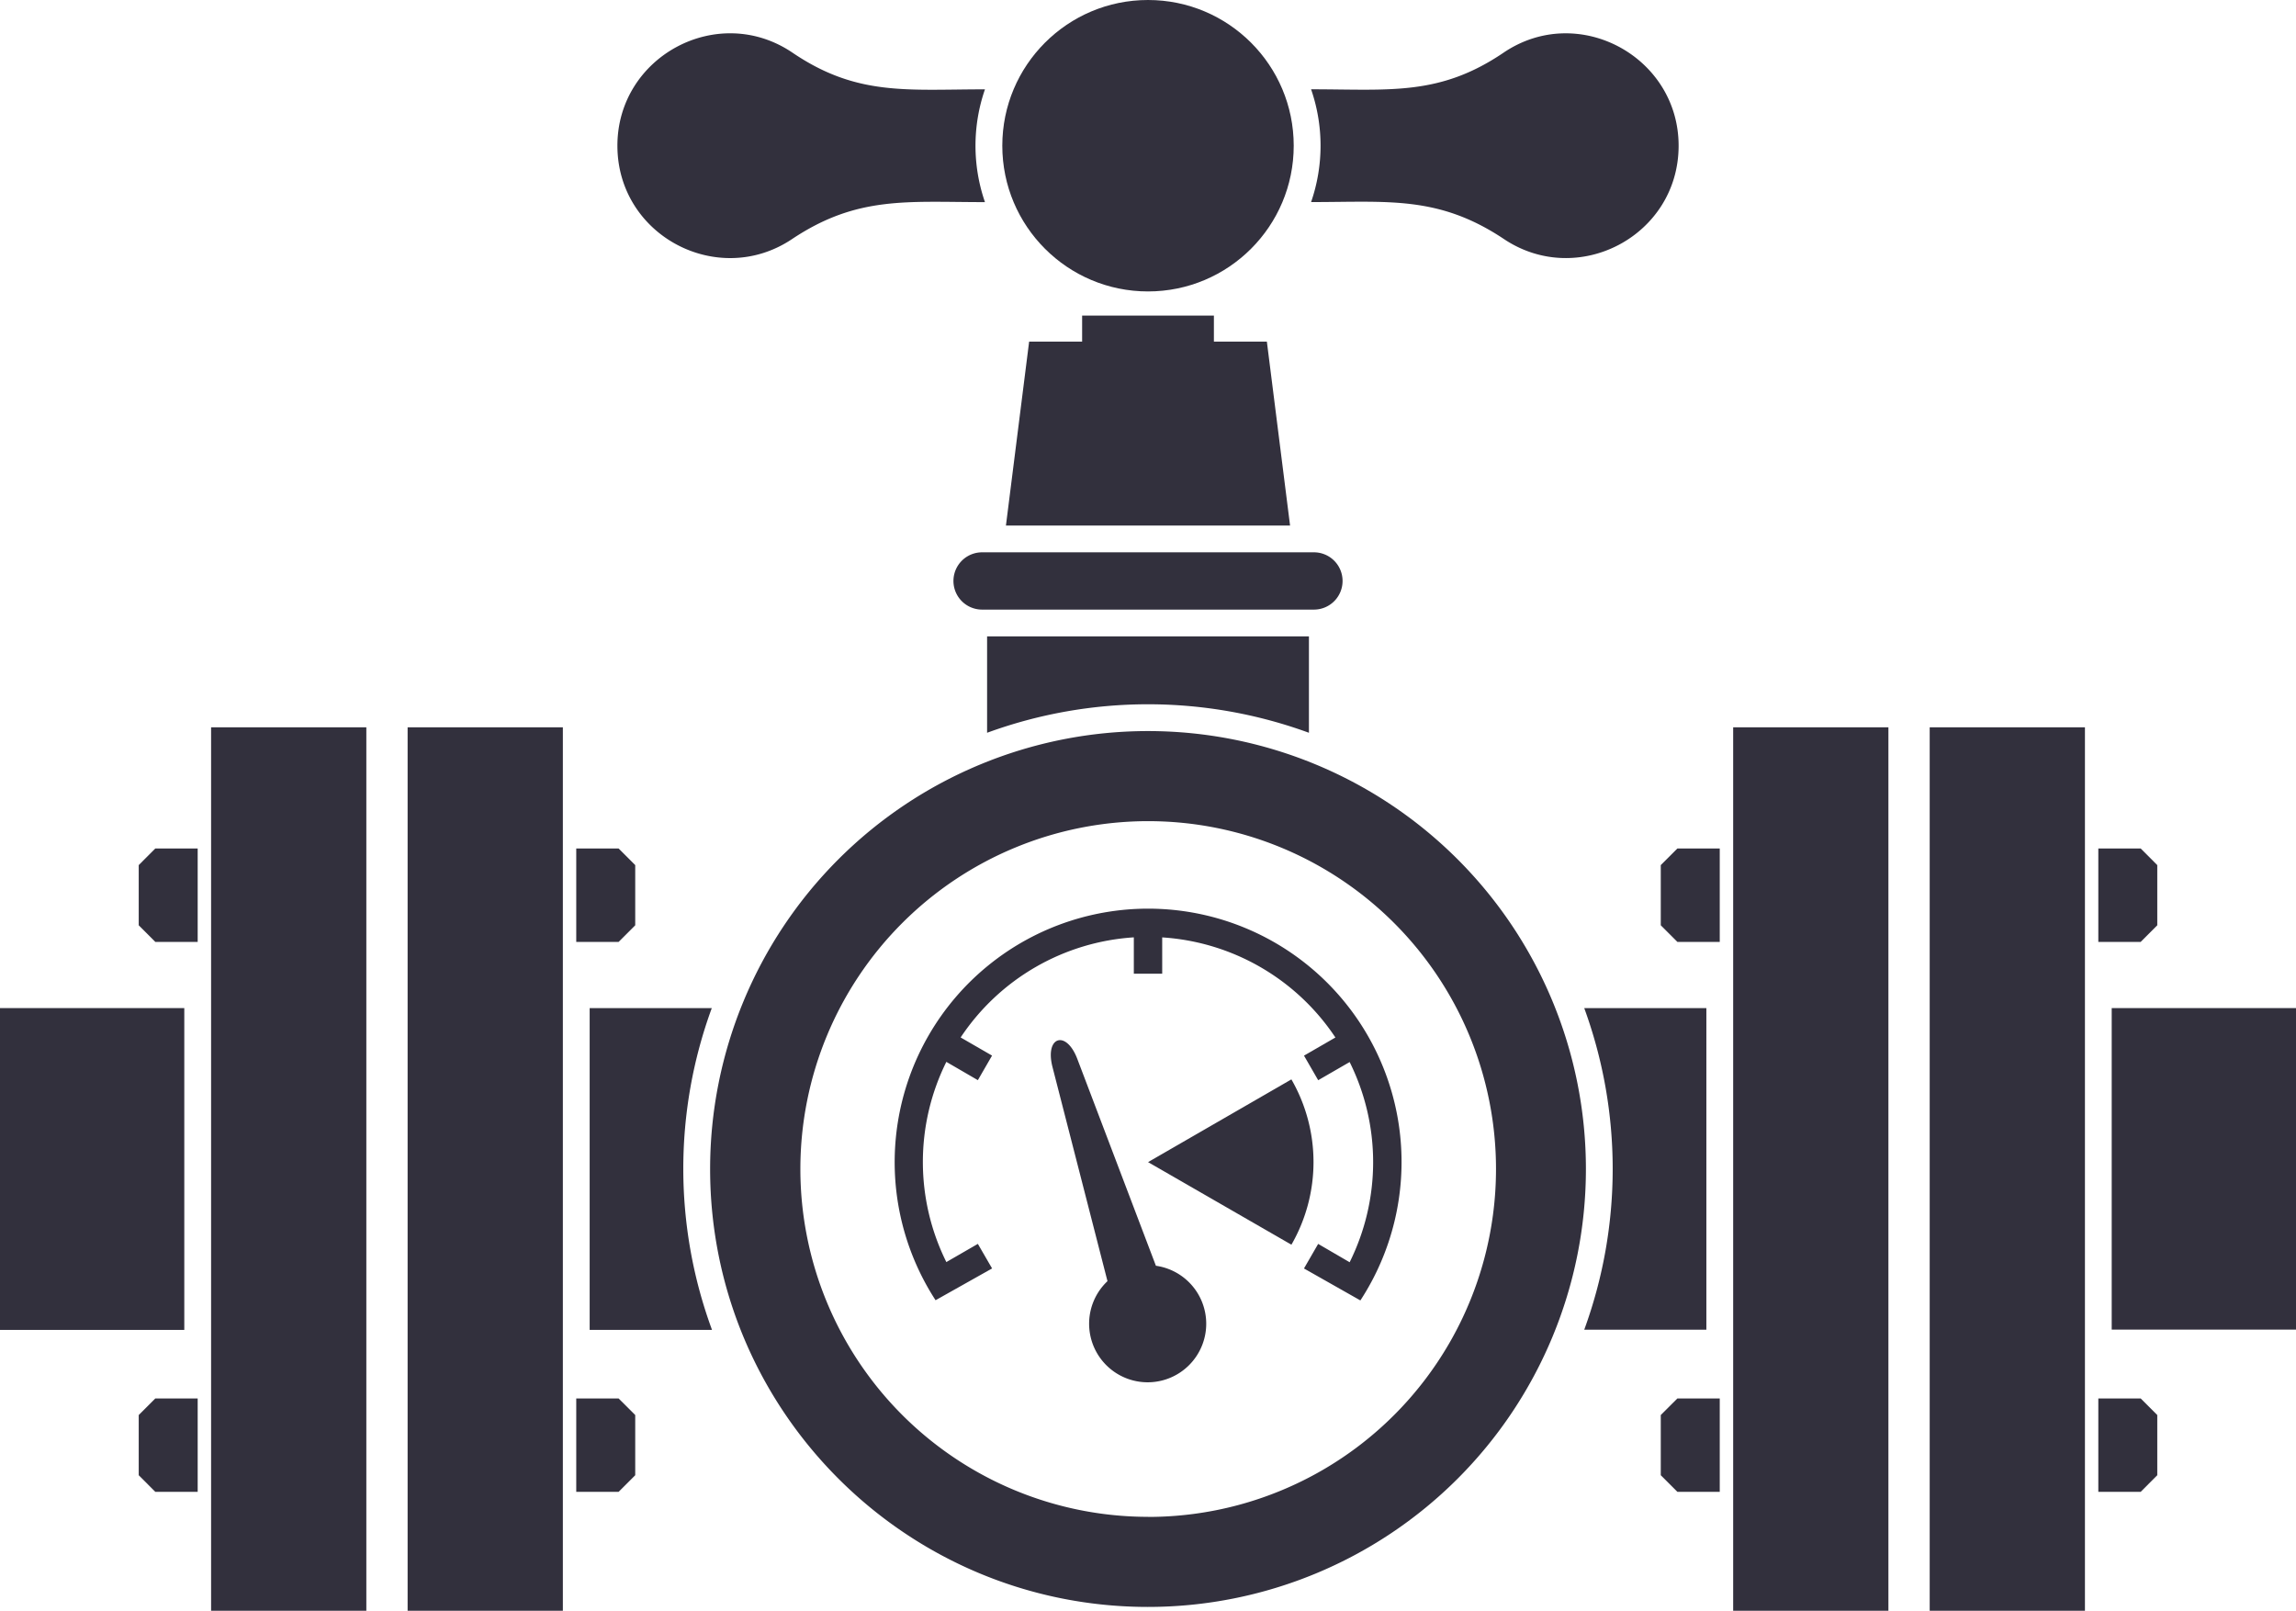
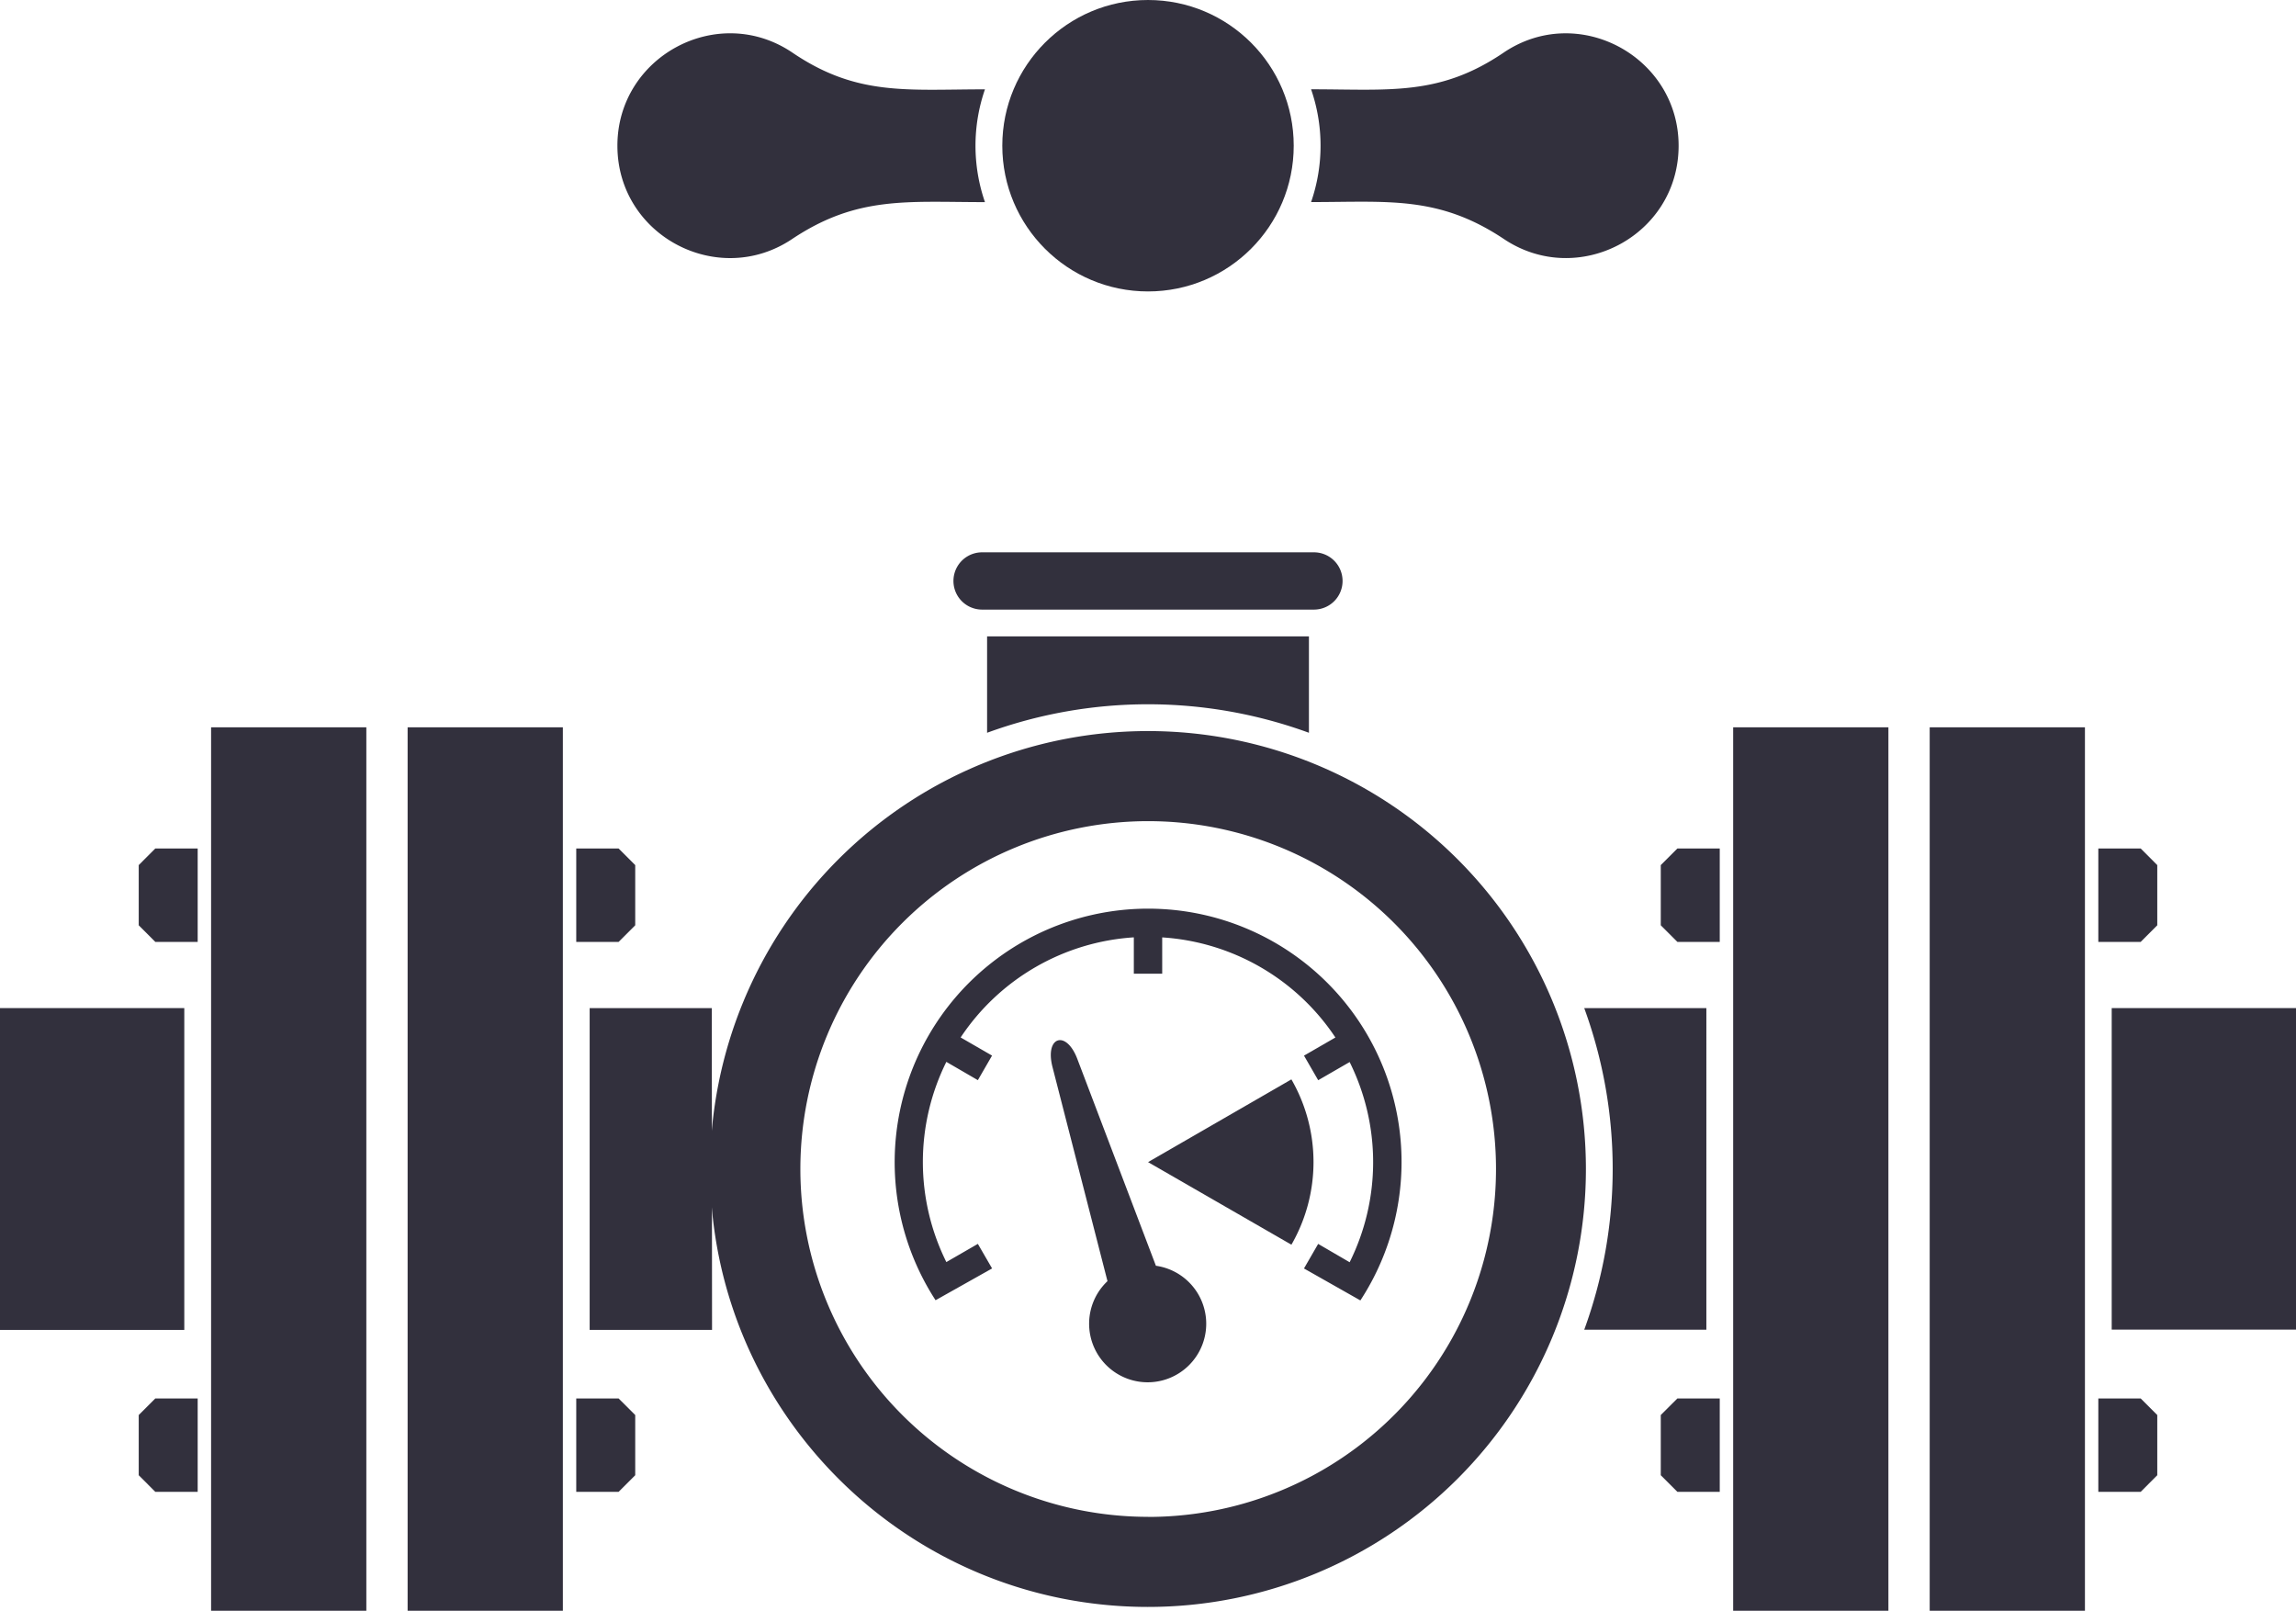
<svg xmlns="http://www.w3.org/2000/svg" id="Слой_1" data-name="Слой 1" viewBox="0 0 917.57 643.66">
  <defs>
    <style>.cls-1{fill:#32303d;}</style>
  </defs>
  <title>1</title>
  <rect class="cls-1" y="402.84" width="73.65" height="128.6" />
-   <path class="cls-1" d="M425.77,796.93H376.86V668.33h48.81a186.55,186.55,0,0,0,.09,128.6Z" transform="translate(-141.21 -265.49)" />
+   <path class="cls-1" d="M425.77,796.93H376.86V668.33h48.81Z" transform="translate(-141.21 -265.49)" />
  <path class="cls-1" d="M535.69,519.8H664.31v38.51a187.29,187.29,0,0,0-128.62,0Z" transform="translate(-141.21 -265.49)" />
  <path class="cls-1" d="M774.33,668.33h48.81V796.86l-48.81,0A187.25,187.25,0,0,0,774.33,668.33Z" transform="translate(-141.21 -265.49)" />
  <path class="cls-1" d="M1058.79,668.33V796.81H985.13V668.33Z" transform="translate(-141.21 -265.49)" />
-   <polygon class="cls-1" points="515.56 210.01 402.01 210.01 411.28 136.52 432.46 136.52 432.46 126.12 485.12 126.12 485.12 136.52 506.29 136.52 515.56 210.01" />
  <path class="cls-1" d="M666.31,509.09H533.69a11.44,11.44,0,0,1,0-22.89H666.31a11.44,11.44,0,0,1,11.44,11.44h0A11.44,11.44,0,0,1,666.31,509.09Z" transform="translate(-141.21 -265.49)" />
  <path class="cls-1" d="M812.05,323.9c-.14,35.85-40.21,56.84-69.74,37.16-26.16-17.49-46.31-14.82-77.14-14.82a69,69,0,0,0,0-45.07c31.29,0,51.23,2.79,76.9-14.62C771.92,266.31,812.19,288.17,812.05,323.9Z" transform="translate(-141.21 -265.49)" />
  <path class="cls-1" d="M534.84,346.26c-31.12,0-51.11-2.6-77.15,14.8-29.48,19.69-69.59-1.29-69.74-37.15s40.16-57.58,70-37.35c25.71,17.43,45.67,14.63,76.89,14.63A68.94,68.94,0,0,0,534.84,346.26Z" transform="translate(-141.21 -265.49)" />
  <circle class="cls-1" cx="458.79" cy="58.23" r="58.23" />
  <rect class="cls-1" x="84.36" y="290.63" width="62.04" height="353.03" />
  <rect class="cls-1" x="162.9" y="290.63" width="62.04" height="353.03" />
  <polygon class="cls-1" points="79 339.06 79 376.39 62.07 376.39 55.44 369.75 55.44 345.7 62.07 339.06 79 339.06" />
  <polygon class="cls-1" points="230.29 339.06 230.29 376.39 247.22 376.39 253.86 369.75 253.86 345.7 247.22 339.06 230.29 339.06" />
  <polygon class="cls-1" points="79 558.83 79 596.15 62.07 596.15 55.44 589.51 55.44 565.46 62.07 558.83 79 558.83" />
  <polygon class="cls-1" points="230.29 558.83 230.29 596.15 247.22 596.15 253.86 589.51 253.86 565.46 247.22 558.83 230.29 558.83" />
  <rect class="cls-1" x="692.64" y="290.63" width="62.04" height="353.03" />
  <rect class="cls-1" x="771.18" y="290.63" width="62.04" height="353.03" />
  <polygon class="cls-1" points="687.28 339.06 687.28 376.39 670.35 376.39 663.71 369.75 663.71 345.7 670.35 339.06 687.28 339.06" />
  <polygon class="cls-1" points="838.57 339.06 838.57 376.39 855.5 376.39 862.13 369.75 862.13 345.7 855.5 339.06 838.57 339.06" />
  <polygon class="cls-1" points="687.28 558.83 687.28 596.15 670.35 596.15 663.71 589.51 663.71 565.46 670.35 558.83 687.28 558.83" />
  <polygon class="cls-1" points="838.57 558.83 838.57 596.15 855.5 596.15 862.13 589.51 862.13 565.46 855.5 558.83 838.57 558.83" />
  <path class="cls-1" d="M600,557.63a175,175,0,0,0-175,175c0,96.62,78.38,175,175,175a175,175,0,0,0,0-350Zm0,314a139,139,0,1,1,139.07-139A139,139,0,0,1,600,871.66Z" transform="translate(-141.21 -265.49)" />
  <path class="cls-1" d="M657.31,762.88l-57.29-33,57.28-33.06A66.17,66.17,0,0,1,657.31,762.88Z" transform="translate(-141.21 -265.49)" />
  <path class="cls-1" d="M671.64,658.22A101.3,101.3,0,0,0,515.1,785.07l22.59-12.7L532,762.55l-12.59,7.27a89.92,89.92,0,0,1,0-80L532,697.13l5.67-9.82-12.55-7.25a90,90,0,0,1,69.21-40v14.53h11.34V640.08a90,90,0,0,1,69.22,40l-12.55,7.25,5.67,9.82,12.57-7.26a89.91,89.91,0,0,1,0,80L668,762.56l-5.67,9.82,22.54,12.77A101.22,101.22,0,0,0,671.64,658.22Z" transform="translate(-141.21 -265.49)" />
  <path class="cls-1" d="M603.16,771.31l-31.42-82.68c-4.44-11.68-13-9-9.94,3.15l22,85.67a23.4,23.4,0,1,0,19.37-6.15Z" transform="translate(-141.21 -265.49)" />
</svg>